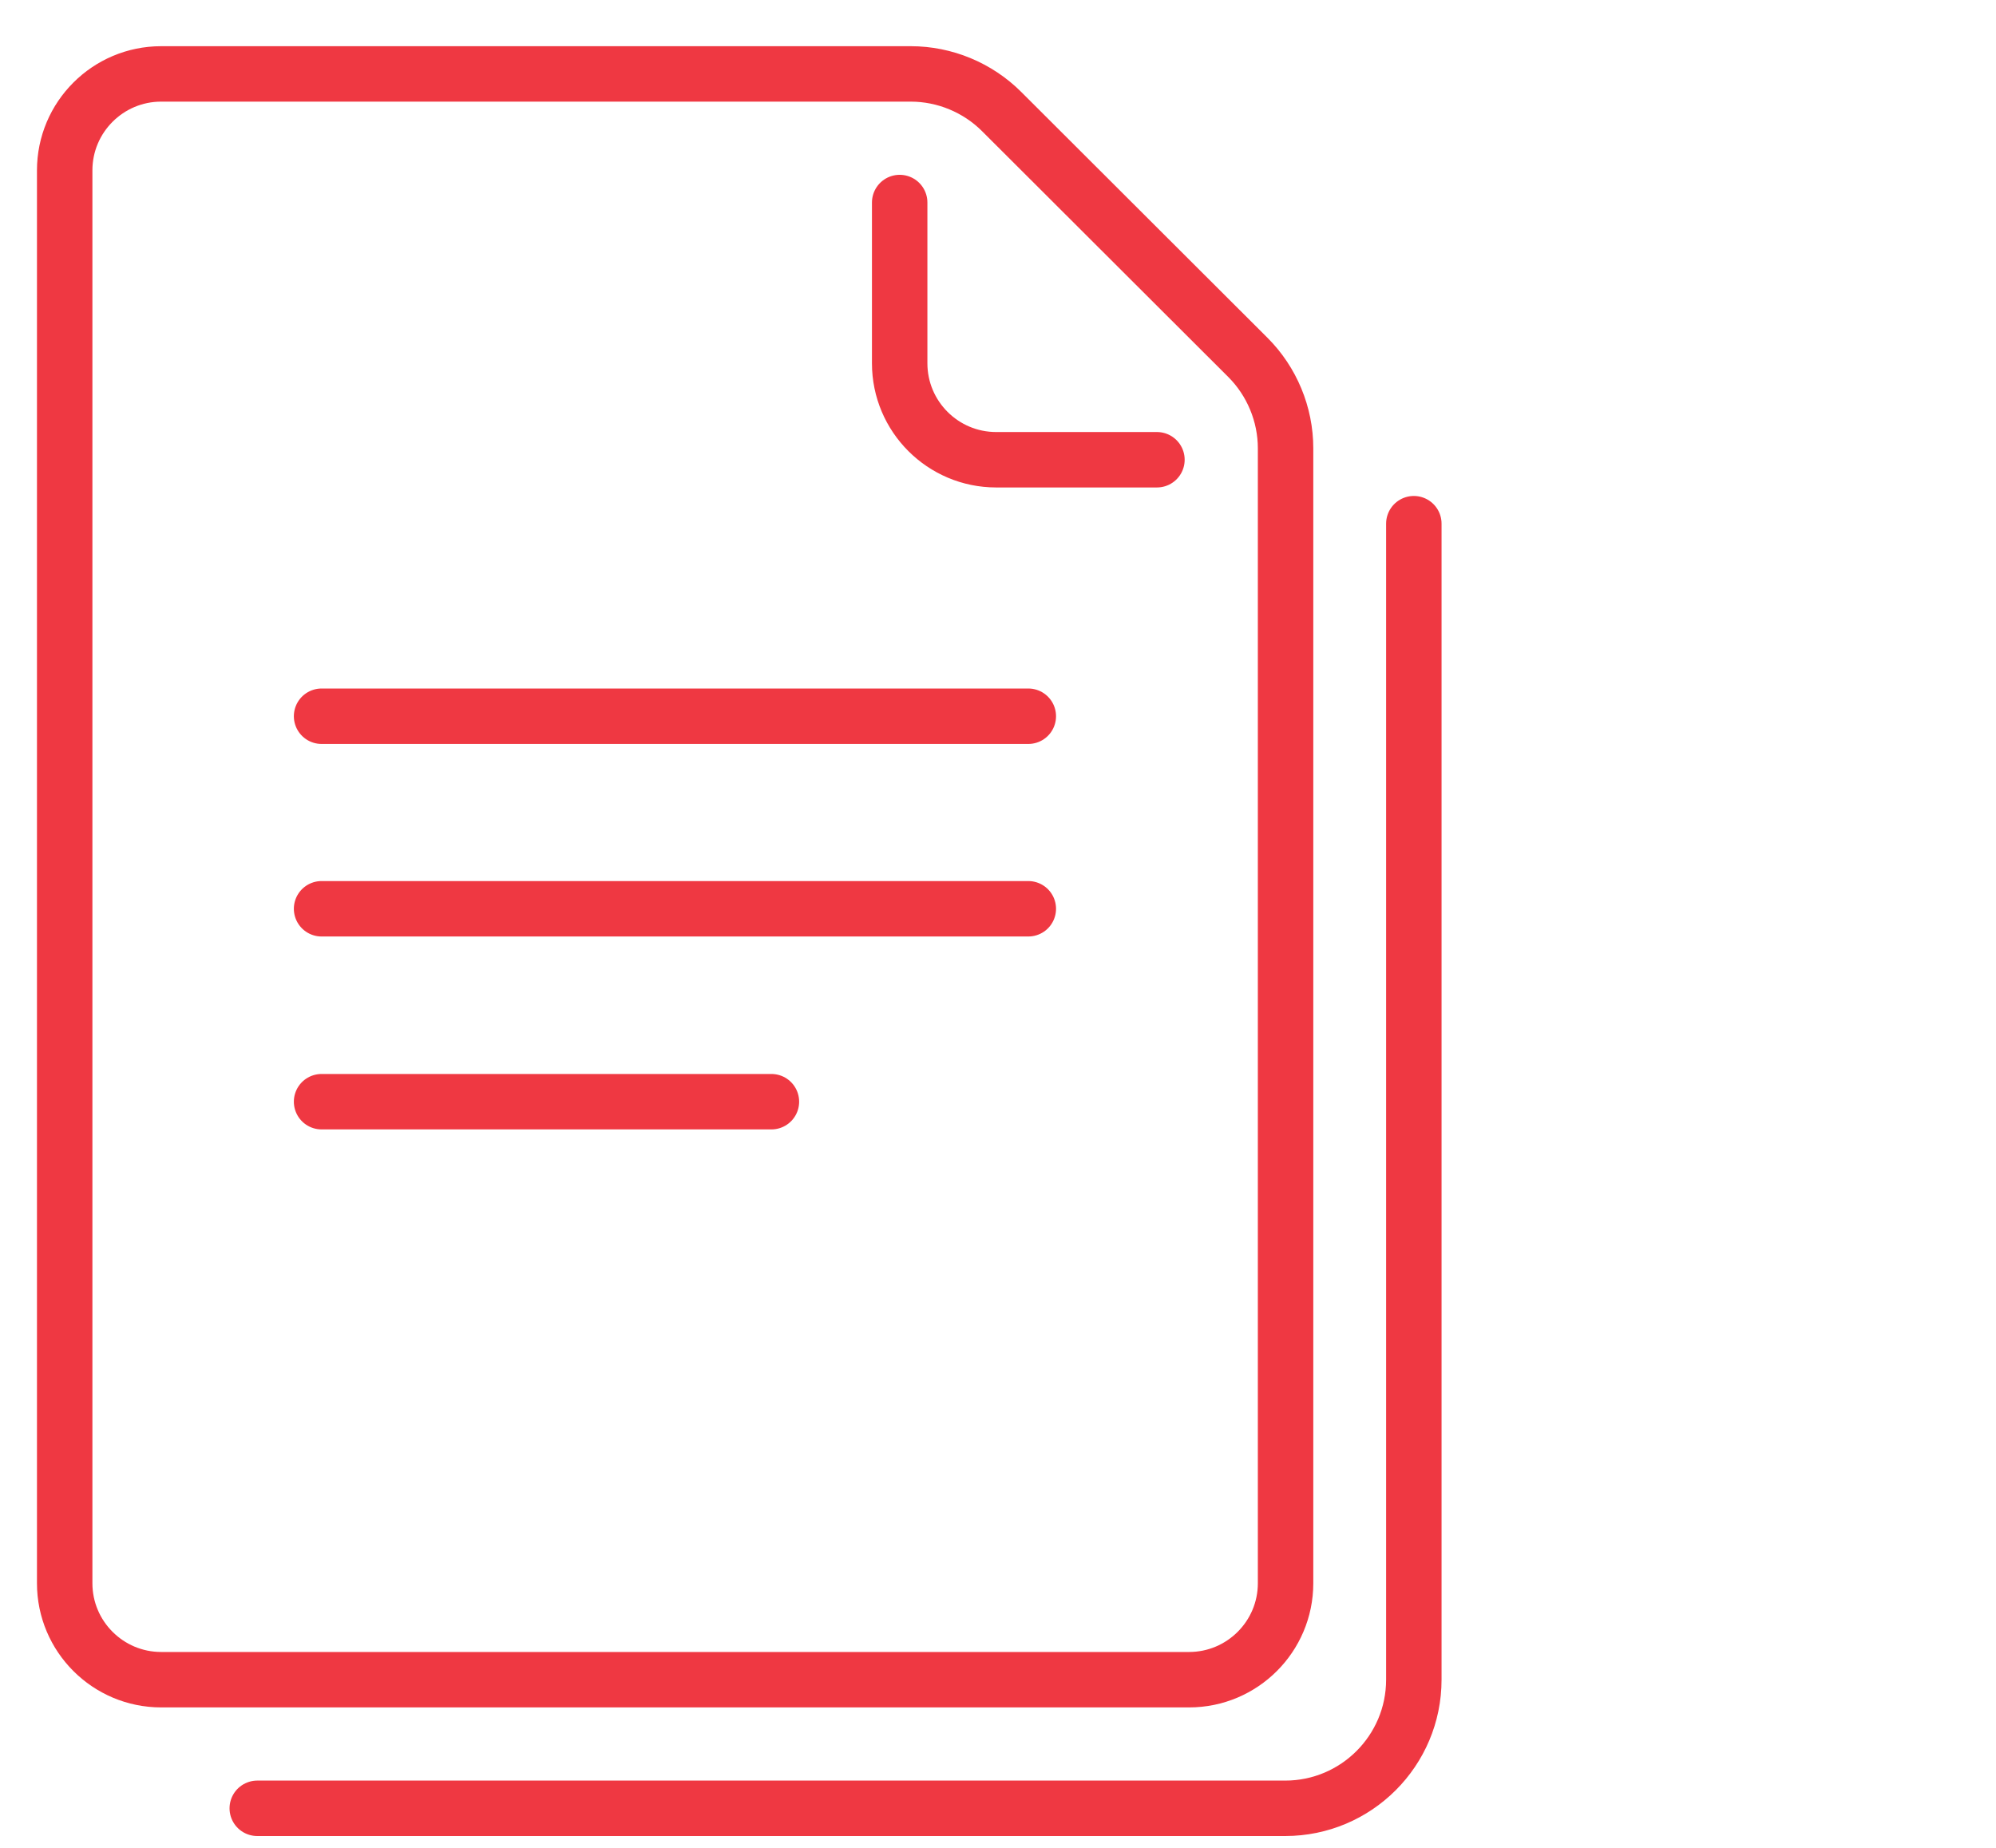
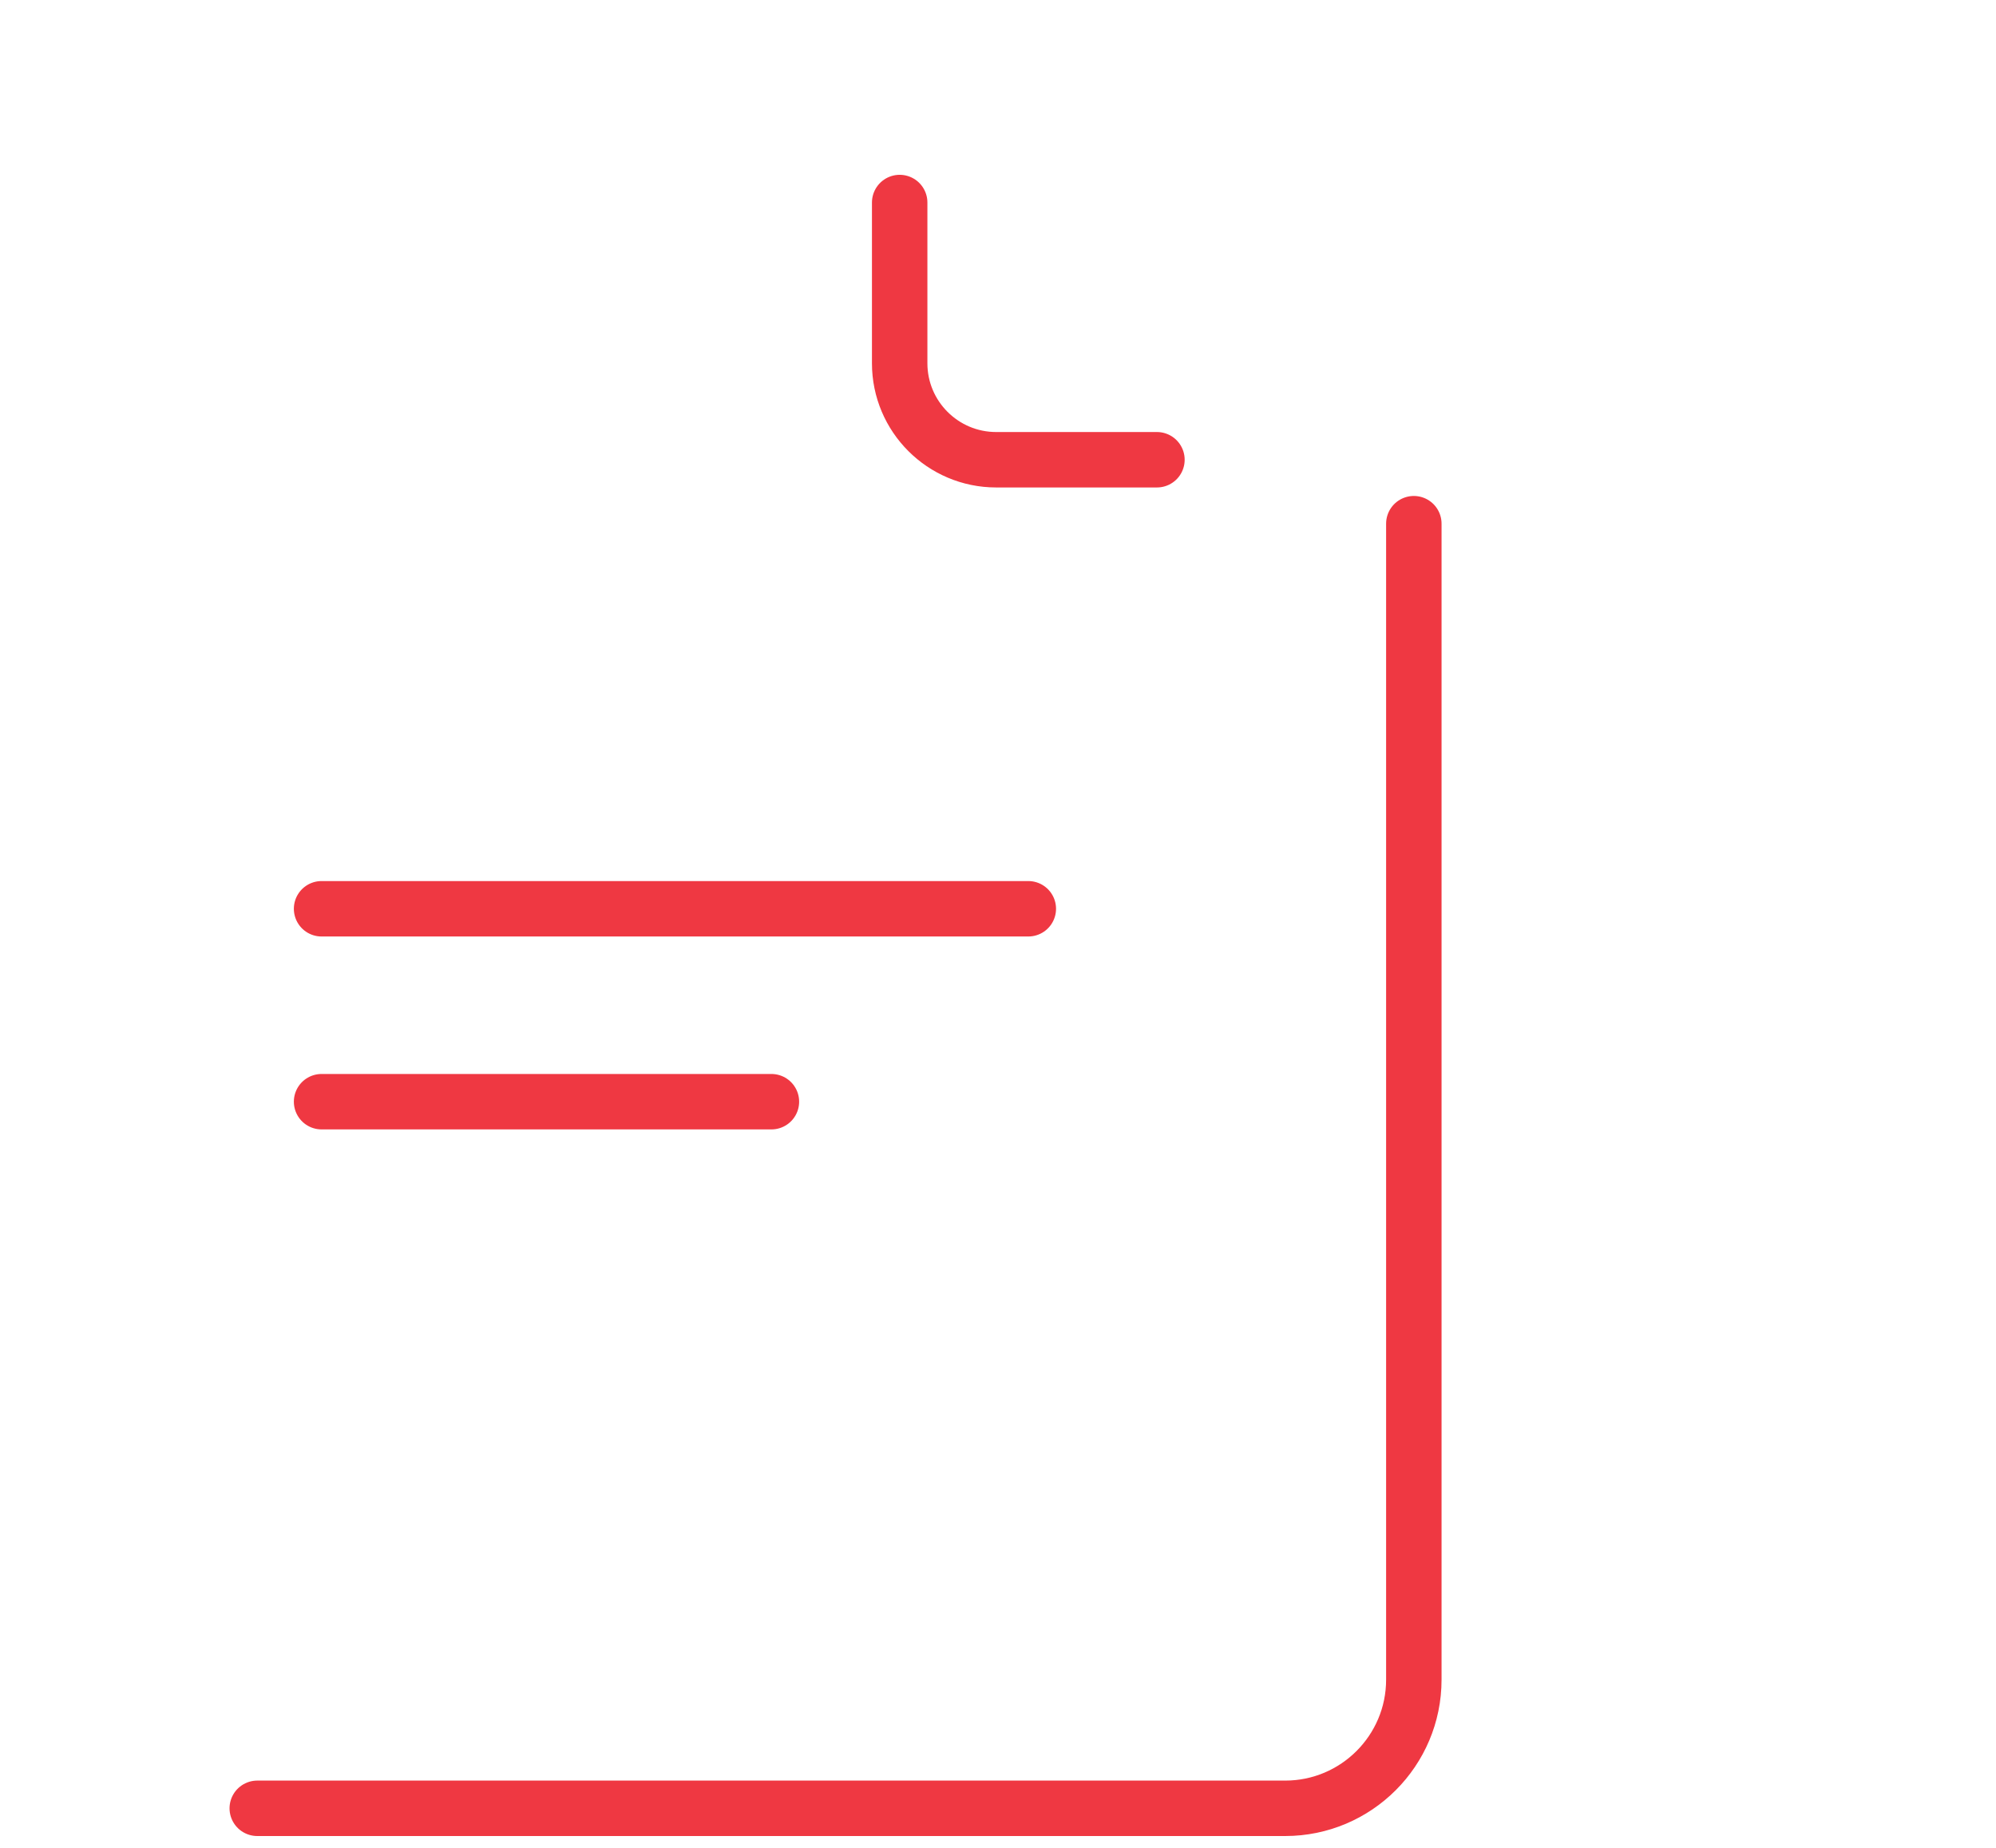
<svg xmlns="http://www.w3.org/2000/svg" version="1.1" id="Layer_1" x="0px" y="0px" width="54px" height="50px" viewBox="0 0 54 50" style="enable-background:new 0 0 54 50;" xml:space="preserve">
  <style type="text/css">
	.st0{fill:none;stroke:#EF3842;stroke-width:1.5;stroke-linecap:round;stroke-linejoin:round;stroke-miterlimit:10;}
</style>
  <g>
    <path class="st0" d="M24.34,5.48v4.35c0,1.44,1.17,2.61,2.61,2.61h4.35" />
-     <path class="st0" d="M1.75,42.84c0,1.44,1.17,2.61,2.61,2.61h27.81c1.44,0,2.61-1.17,2.61-2.61V12.13c0-0.92-0.37-1.81-1.02-2.46   L27.1,3.02C26.45,2.37,25.56,2,24.64,2H4.36C2.92,2,1.75,3.17,1.75,4.61V42.84z" />
    <path class="st0" d="M38.25,14.17v31.28c0,1.92-1.56,3.48-3.48,3.48H6.96" />
-     <line class="st0" x1="8.7" y1="19.38" x2="27.82" y2="19.38" />
    <line class="st0" x1="8.7" y1="29.81" x2="20.87" y2="29.81" />
    <line class="st0" x1="27.82" y1="24.59" x2="8.7" y2="24.59" />
  </g>
</svg>